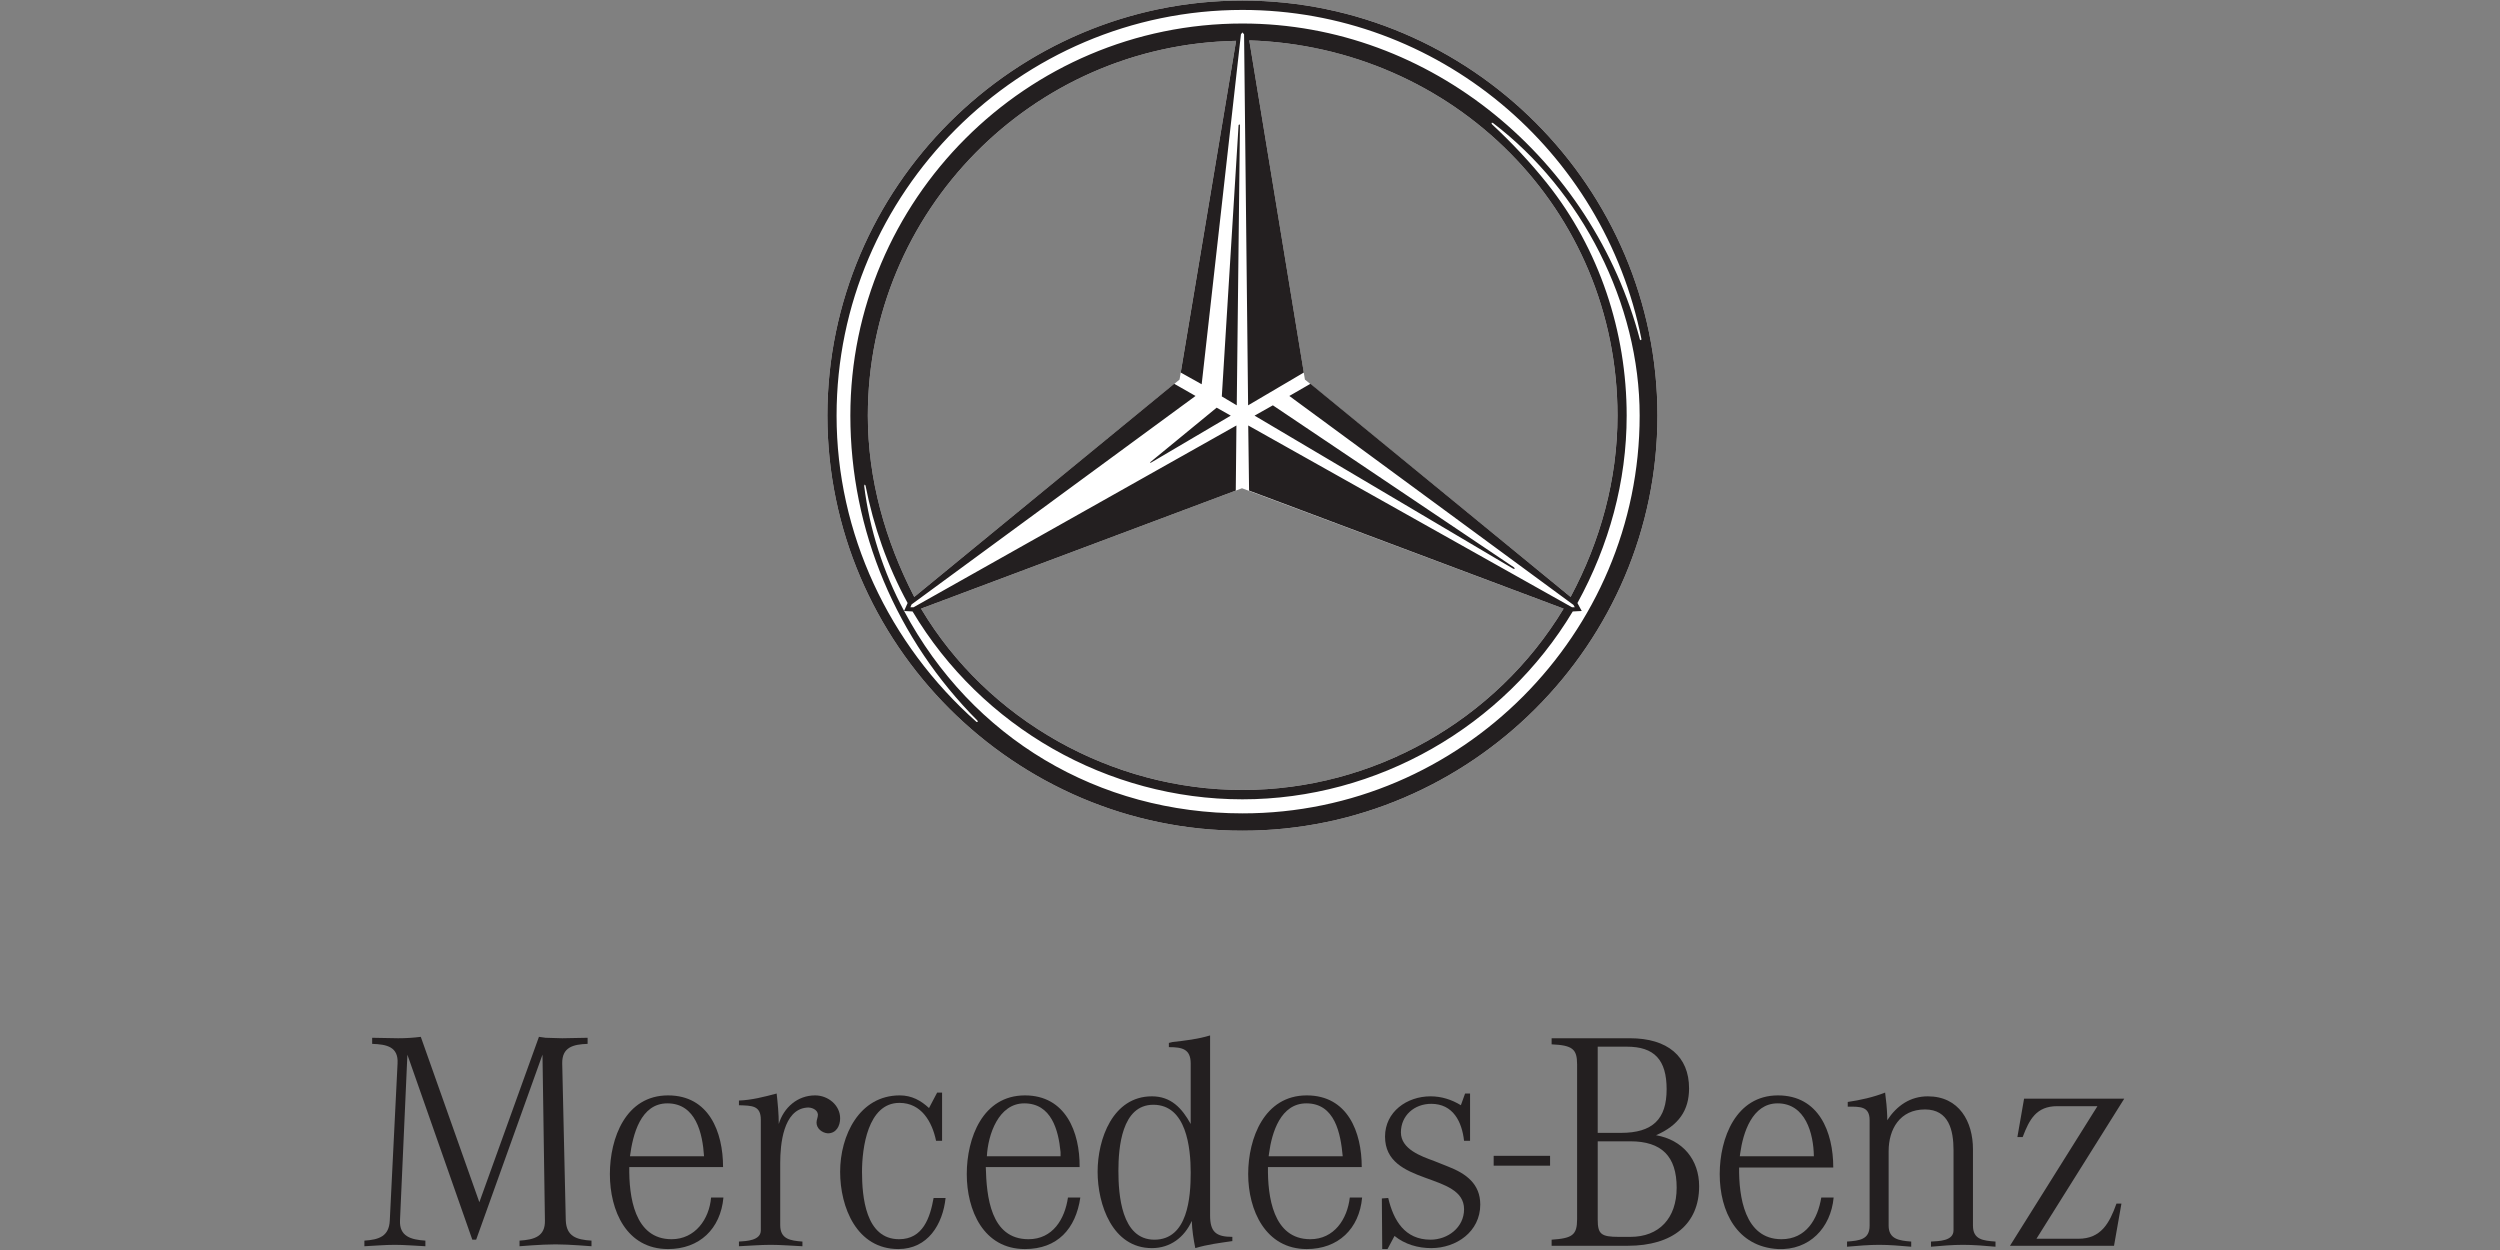
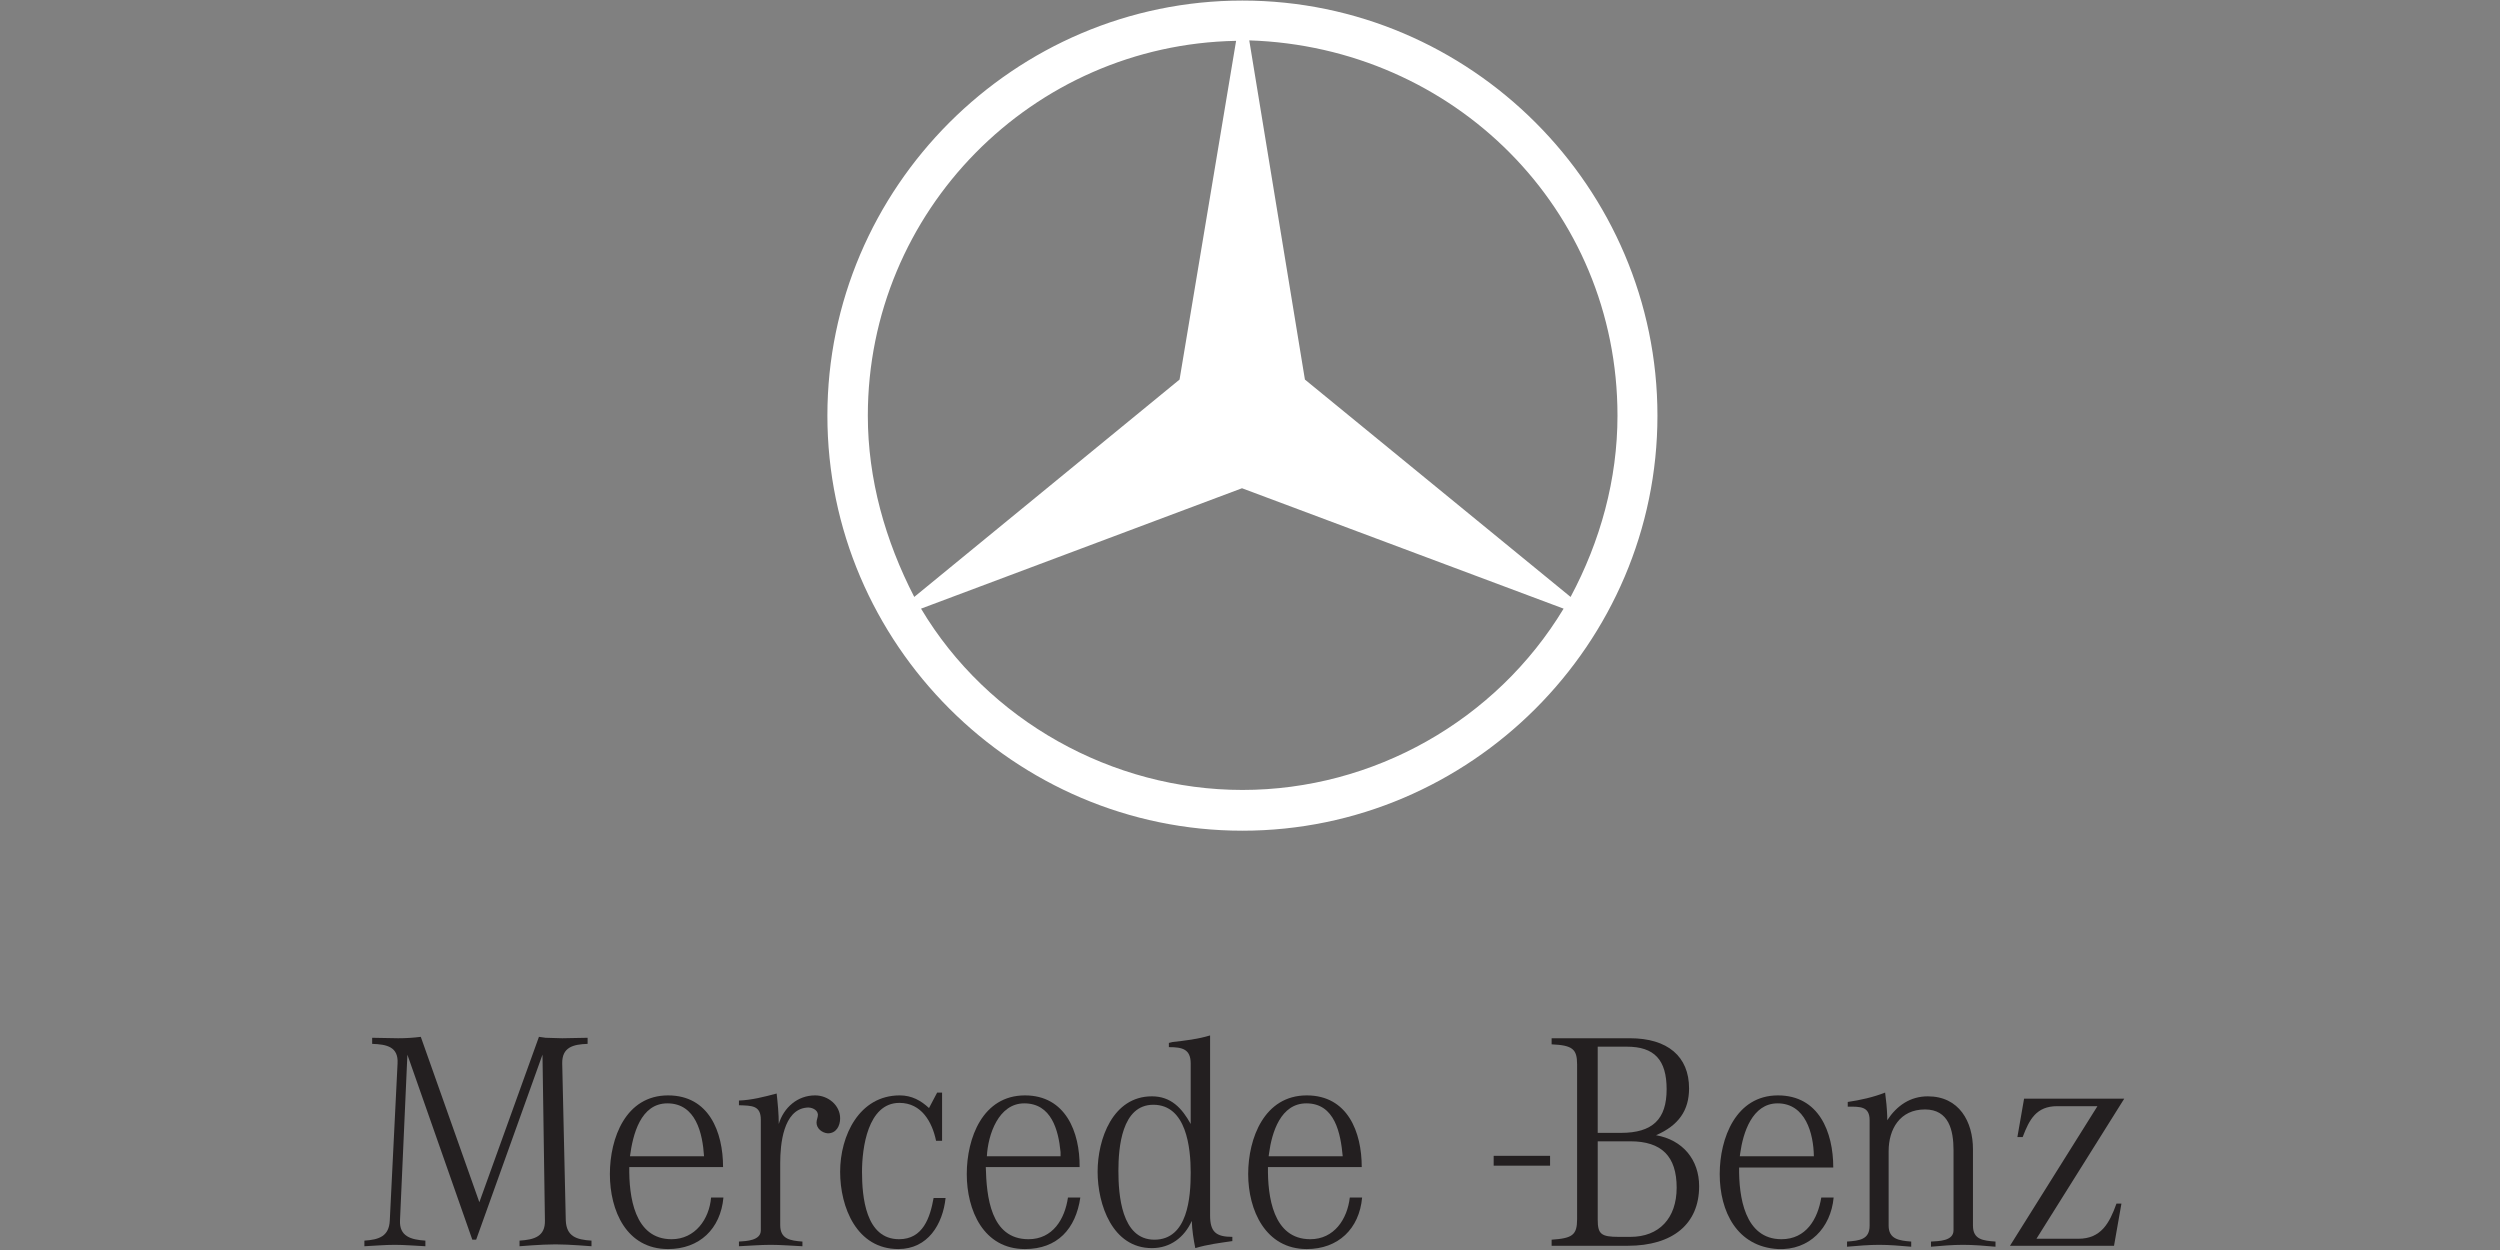
<svg xmlns="http://www.w3.org/2000/svg" xmlns:ns1="http://sodipodi.sourceforge.net/DTD/sodipodi-0.dtd" xmlns:ns2="http://www.inkscape.org/namespaces/inkscape" version="1.0" width="300" height="150" id="svg2231" ns1:docname="mercedes.svg" ns2:version="1.3.2 (091e20ef0f, 2023-11-25)">
  <rect width="100%" height="100%" fill="#808080" stroke="none" />
  <ns1:namedview id="namedview1" pagecolor="#ffffff" bordercolor="#000000" borderopacity="0.25" ns2:showpageshadow="2" ns2:pageopacity="0.0" ns2:pagecheckerboard="0" ns2:deskcolor="#d1d1d1" ns2:zoom="1.5290908" ns2:cx="372.11655" ns2:cy="269.11417" ns2:window-width="1920" ns2:window-height="1011" ns2:window-x="0" ns2:window-y="32" ns2:window-maximized="1" ns2:current-layer="svg2231" />
  <defs id="defs2233">
    <clipPath id="clp19">
-       <path d="M 0.06,737.1 H 581.22 V 0.06 H 0.06 Z" id="path10161" />
-     </clipPath>
+       </clipPath>
    <clipPath id="clp16">
      <path d="M 0.06,737.1 H 581.22 V 0.06 H 0.06 Z" id="path10105" />
    </clipPath>
    <clipPath id="clp63">
      <path d="M 0.06,737.1 H 581.22 V 0.06 H 0.06 Z" id="path11432" />
    </clipPath>
  </defs>
  <g transform="matrix(0.298,0,0,0.298,-441.999,57.838)" id="layer1">
    <g transform="translate(17.717,17.726)" id="g4178">
      <path d="m 1940.488,-58.971 22.77,-136.393 c -82.043,1.509 -148.297,68.48 -148.297,150.92 0,25.656 7.036,50.369 18.695,73.007 z m 25.147,43.767 -129.244,48.483 c 26.864,45.087 77.025,73.007 129.414,73.007 52.652,0 102.154,-27.92 129.338,-73.007 z m 25.335,-43.767 106.983,87.533 c 11.998,-22.449 18.884,-47.351 18.884,-73.007 0,-83.194 -65.971,-148.467 -148.278,-151.108 z m 141.959,14.526 c 0,91.872 -75.29,167.143 -167.125,167.143 -91.759,0 -167.125,-75.271 -167.125,-167.143 0,-91.872 75.29,-167.144 167.125,-167.144 91.891,0 167.125,75.271 167.125,167.144" style="fill:#ffffff;fill-rule:evenodd;stroke:none" id="path9939" />
      <path d="m 1629.555,212.873 -2.981,66.782 c -0.283,6.414 4.415,7.735 10.225,8.112 v 2.264 c -4.112,-0.189 -8.225,-0.566 -12.356,-0.566 -4.113,0 -8.093,0.377 -12.206,0.566 v -2.264 c 5.829,-0.377 9.941,-1.698 10.225,-8.112 l 3.131,-63.197 c 0.415,-6.791 -4.415,-7.735 -10.225,-7.923 v -2.452 c 3.547,0 6.961,0.189 10.508,0.189 3.113,0 6.094,-0.189 9.074,-0.566 l 23.581,66.593 23.996,-66.593 2.698,0.377 c 2.132,0 4.414,0.189 6.678,0.189 3.415,0 6.829,-0.189 10.225,-0.189 v 2.452 c -5.81,0.189 -10.357,1.321 -10.225,7.923 l 1.433,63.197 c 0.283,6.414 4.245,7.735 10.357,8.112 v 2.264 l -5.245,-0.377 c -3.131,-0.189 -6.112,-0.377 -9.244,-0.377 -3.112,0 -6.244,0.189 -9.376,0.377 l -5.113,0.377 v -2.264 c 5.981,-0.377 10.376,-1.698 10.225,-8.112 l -0.981,-66.782 -26.713,74.517 h -1.547 l -26.147,-74.517" style="fill:#231f20;fill-rule:nonzero;stroke:none" id="path9941" />
      <path d="m 1771.873,239.095 v 44.521 c 0,4.15 -5.829,4.339 -8.81,4.528 v 1.886 c 4.263,-0.189 8.508,-0.566 12.772,-0.566 4.263,0 8.527,0.377 12.79,0.566 v -1.886 c -4.829,-0.377 -8.942,-0.943 -8.942,-6.603 v -25.09 c 0,-7.169 1.132,-21.506 10.791,-22.261 1.697,-0.189 4.263,0.755 4.395,2.83 0,1.132 -0.566,2.075 -0.566,3.207 0,2.452 2.264,4.15 4.546,4.339 3.415,0 4.962,-3.018 4.962,-6.037 0,-5.282 -4.829,-9.244 -10.074,-9.244 -7.112,0 -12.64,4.905 -14.639,11.508 0,-4.15 -0.415,-8.301 -0.849,-12.262 -4.961,1.321 -10.074,2.641 -15.186,2.83 v 1.886 c 5.112,0.189 8.81,0 8.81,5.848" style="fill:#231f20;fill-rule:nonzero;stroke:none" id="path9949" />
      <path d="m 1842.88,228.153 -3.282,6.225 c -3.264,-3.018 -6.943,-5.094 -11.772,-5.094 -16.337,0 -24.015,16.224 -24.015,30.75 0,14.337 6.678,31.127 23.43,31.127 11.941,0 17.903,-9.998 19.035,-20.563 h -4.829 c -1.415,7.923 -4.264,16.601 -13.903,16.601 -13.508,0 -14.923,-17.167 -14.923,-27.166 0,-9.432 2.283,-27.731 15.055,-27.731 8.942,0 13.205,7.735 14.771,15.281 h 2.414 v -19.431 h -1.981" style="fill:#231f20;fill-rule:nonzero;stroke:none" id="path9951" />
      <path d="m 1895.551,270.411 h 4.981 c -1.849,12.639 -9.226,20.751 -22.299,20.751 -16.752,0 -23.43,-15.658 -23.43,-30.184 0,-14.526 6.395,-31.693 23.43,-31.693 16.337,0 22.148,14.715 22.015,28.863 h -37.786 c 0.302,11.696 1.849,29.052 17.186,29.052 9.81,0 14.639,-8.112 15.903,-16.79 z m -2.981,-16.601 v -1.698 c -0.849,-8.867 -3.679,-19.62 -14.62,-19.62 -10.376,0 -14.62,12.64 -15.054,21.317 h 29.674" style="fill:#231f20;fill-rule:nonzero;stroke:none" id="path9953" />
      <path d="m 1961.749,286.257 v 1.698 c -5.113,0.755 -9.942,1.32 -14.922,2.83 -0.717,-3.584 -1.283,-7.169 -1.415,-10.942 -2.981,6.603 -8.659,10.942 -16.054,10.942 -15.904,0 -21.865,-17.544 -21.865,-30.75 0,-13.205 6.112,-30.373 21.865,-30.373 7.678,0 12.074,4.716 15.62,11.13 v -24.336 c 0,-5.848 -3.396,-6.603 -8.791,-6.603 v -1.698 l 1.547,-0.377 c 5.112,-0.566 10.093,-1.132 15.054,-2.641 v 72.441 c 0,6.603 2.283,8.678 8.961,8.678 z m -16.771,-25.845 c 0,-9.998 -1.698,-27.354 -15.055,-27.354 -12.772,0 -14.054,17.356 -14.054,26.6 0,9.433 1.132,27.731 14.488,27.731 13.488,0 14.62,-17.167 14.62,-26.977" style="fill:#231f20;fill-rule:nonzero;stroke:none" id="path9955" />
      <path d="m 2009.043,270.411 h 4.961 c -1.132,12.639 -9.659,20.751 -22.298,20.751 -16.62,0 -23.581,-15.658 -23.581,-30.184 0,-14.526 6.546,-31.693 23.581,-31.693 16.469,0 22.148,14.715 22.148,28.863 h -37.768 c -0.151,11.696 1.981,29.052 17.035,29.052 9.659,0 14.922,-8.112 15.922,-16.79 z m -2.849,-16.601 c -0.849,-9.244 -3.132,-21.317 -14.639,-21.317 -10.357,0 -13.903,11.696 -15.035,20.185 l -0.151,1.132 h 29.825" style="fill:#231f20;fill-rule:nonzero;stroke:none" id="path9957" />
-       <path d="m 2024.229,291.162 2.83,-5.282 c 4.132,3.396 9.527,4.905 14.771,4.905 10.093,0 19.752,-6.603 19.752,-17.544 0,-8.301 -5.679,-12.451 -12.922,-15.281 l -5.678,-2.264 c -5.113,-1.886 -13.357,-4.716 -13.357,-11.508 0,-6.791 5.395,-11.508 12.206,-11.508 8.81,0 12.357,7.169 13.225,14.903 h 2.414 v -19.054 h -2 l -1.698,4.716 c -3.697,-2.264 -7.81,-3.584 -12.224,-3.584 -9.508,0 -18.318,6.225 -18.318,16.224 0,19.997 31.826,14.149 31.826,29.241 0,7.357 -6.546,12.262 -13.508,12.262 -10.357,0 -14.903,-7.735 -17.035,-16.79 l -2.566,0.189 0.151,20.374 h 2.132" style="fill:#231f20;fill-rule:nonzero;stroke:none" id="path9959" />
      <path d="m 2066.977,257.583 h 22.713 v -3.962 h -22.713 z" style="fill:#231f20;fill-rule:nonzero;stroke:none" id="path9961" />
      <path d="m 2198.9,270.411 h 4.981 c -1.132,12.262 -9.81,21.317 -22.431,20.751 -16.488,-0.943 -23.449,-15.092 -23.449,-30.184 0,-14.526 6.546,-31.693 23.449,-31.693 16.469,0 22.279,14.715 22.279,29.052 h -37.919 c -0.132,11.507 2.132,28.863 17.054,28.863 9.942,0 14.62,-8.112 16.035,-16.79 z m -2.981,-16.601 c -0.132,-9.244 -3.396,-21.317 -14.62,-21.317 -10.225,0 -13.922,11.885 -15.054,20.185 l -0.151,1.132 h 29.825" style="fill:#231f20;fill-rule:nonzero;stroke:none" id="path9963" />
      <path d="m 2218.368,239.284 v 42.446 c 0,5.659 -4.131,6.037 -9.093,6.414 v 2.075 c 4.396,-0.377 8.659,-0.755 12.922,-0.755 4.264,0 8.527,0.377 12.922,0.755 v -2.075 c -4.829,-0.377 -9.093,-0.943 -9.093,-6.414 V 251.735 c 0,-8.867 4.546,-16.79 14.639,-16.79 9.659,0 11.489,8.489 11.489,16.412 v 32.259 c 0,4.339 -5.962,4.339 -9.074,4.528 v 2.075 c 4.245,-0.377 8.508,-0.755 12.922,-0.755 4.396,0 8.659,0.377 13.055,0.755 v -2.075 c -4.961,-0.377 -9.074,-0.755 -9.074,-6.414 V 250.98 c 0,-11.13 -5.546,-21.317 -18.186,-21.317 -7.093,0 -12.507,3.773 -16.337,9.621 v -1.509 c -0.132,-3.396 -0.415,-6.414 -0.849,-9.621 -4.829,1.886 -9.942,3.018 -15.054,3.773 v 1.886 c 4.98,0 8.81,-0.189 8.81,5.471" style="fill:#231f20;fill-rule:nonzero;stroke:none" id="path9965" />
      <path d="m 2316.787,289.842 2.981,-16.978 h -2 c -2.83,7.923 -6.245,14.149 -15.338,14.149 h -16.884 l 35.353,-56.406 h -40.333 l -2.697,15.469 h 2.131 c 2.698,-7.169 5.546,-12.451 13.922,-12.451 h 16.186 l -35.221,56.218 h 41.899" style="fill:#231f20;fill-rule:nonzero;stroke:none" id="path9973" />
      <path d="m 1751.839,270.411 h 4.98 c -1.151,12.639 -9.659,20.751 -22.298,20.751 -16.771,0 -23.43,-15.469 -23.43,-30.184 0,-14.526 6.376,-31.693 23.43,-31.693 16.469,0 22.148,14.715 22.148,28.863 h -37.768 c -0.151,11.696 1.981,29.052 17.035,29.052 9.508,0 15.187,-8.112 15.904,-16.79 z m -2.83,-16.601 c -0.585,-9.244 -3.283,-21.317 -14.771,-21.317 -10.81,0 -13.922,12.64 -15.055,21.317 h 29.826" style="fill:#231f20;fill-rule:nonzero;stroke:none" id="path9975" />
      <path d="m 2149.719,265.883 c 0,15.092 -10.526,23.959 -28.769,23.959 h -30.637 v -2.452 c 8.414,-0.566 10.262,-1.886 10.262,-8.301 v -62.254 c 0,-6.225 -1.83,-7.735 -10.262,-8.112 v -2.452 h 31.523 c 15.224,0 23.826,7.357 23.826,20.185 0,8.867 -4.188,14.903 -13.3,18.865 10.716,1.886 17.356,9.81 17.356,20.563 z m -31.523,-21.506 c 12.772,0 18.431,-5.471 18.431,-17.544 0,-11.885 -4.943,-17.167 -16.016,-17.167 h -11.734 v 34.711 z m -9.319,34.9 c 0,5.848 1.32,6.98 8.527,6.98 h 4.622 c 11.621,0 18.639,-7.546 18.639,-19.808 0,-12.64 -6.037,-18.676 -18.695,-18.676 h -13.092 v 31.504" style="fill:#231f20;fill-rule:nonzero;stroke:none" id="path9977" />
-       <path d="m 2132.929,-44.445 c 0,91.872 -75.29,167.143 -167.125,167.143 -91.759,0 -167.125,-75.271 -167.125,-167.143 0,-91.872 75.29,-167.144 167.125,-167.144 91.891,0 167.125,75.271 167.125,167.144 z m -204.157,18.676 -0.207,0.377 0.528,-0.189 32.014,-18.865 -5.678,-3.207 z m 146.147,43.012 h 0.604 l -0.34,-0.566 -97.117,-65.273 -7.376,4.15 z m -110.115,-178.651 -0.264,-0.377 -0.283,0.377 -6.753,109.228 6.018,3.584 z m 101.267,-0.943 0.207,0.566 c 7.904,7.357 15.393,15.281 22.166,23.77 21.091,26.411 32.089,59.802 32.089,93.57 0,26.599 -7.112,52.256 -19.827,75.46 l 1.736,3.207 -3.622,0.189 c -27.788,46.408 -78.837,75.649 -133.017,75.649 -54.256,0 -105.021,-29.052 -132.828,-75.649 l -3.414,-0.189 1.415,-3.207 c -8.111,-14.903 -13.677,-30.75 -16.959,-47.351 l -0.321,-0.377 -0.208,0.566 c 2.151,17.544 7.697,34.712 16.073,50.369 27.335,51.313 78.308,81.497 136.318,81.497 88.061,0 159.881,-72.253 159.881,-160.163 0,-45.087 -23.242,-90.552 -59.142,-117.906 z m -102.814,-33.014 c -82.043,1.509 -148.297,68.48 -148.297,150.92 0,25.656 7.036,50.369 18.695,73.007 l 104.681,-85.836 8.584,4.905 -114.341,83.949 -0.472,1.132 h 1.283 l 129.999,-73.196 -0.265,26.222 -126.735,47.54 c 26.864,45.087 77.025,73.007 129.414,73.007 52.652,0 102.154,-27.92 129.338,-73.007 l -126.659,-47.54 -0.339,-26.222 130.357,73.196 h 1.132 l -0.528,-0.943 -114.415,-84.138 8.508,-4.905 104.757,85.836 c 11.998,-22.449 18.884,-47.351 18.884,-73.007 0,-83.194 -65.971,-148.467 -148.278,-151.108 l 21.959,133.752 -22.43,13.205 -1.623,-149.41 -0.66,-0.755 -0.604,0.755 -15.809,140.921 -8.432,-4.716 z m -104.153,273.73 c -32.486,-32.636 -51.181,-76.403 -51.181,-122.811 0,-86.967 70.932,-157.9 157.881,-157.9 76.158,0 141.053,55.086 160.088,127.338 l 0.397,0.189 0.207,-0.377 c -15.206,-76.403 -82.251,-132.62 -160.692,-132.62 -89.816,0 -163.427,73.573 -163.427,163.37 0,47.351 21.035,92.061 56.387,123.377 h 0.472 l -0.132,-0.566" style="fill:#231f20;fill-rule:nonzero;stroke:none" id="path9979" />
    </g>
  </g>
</svg>